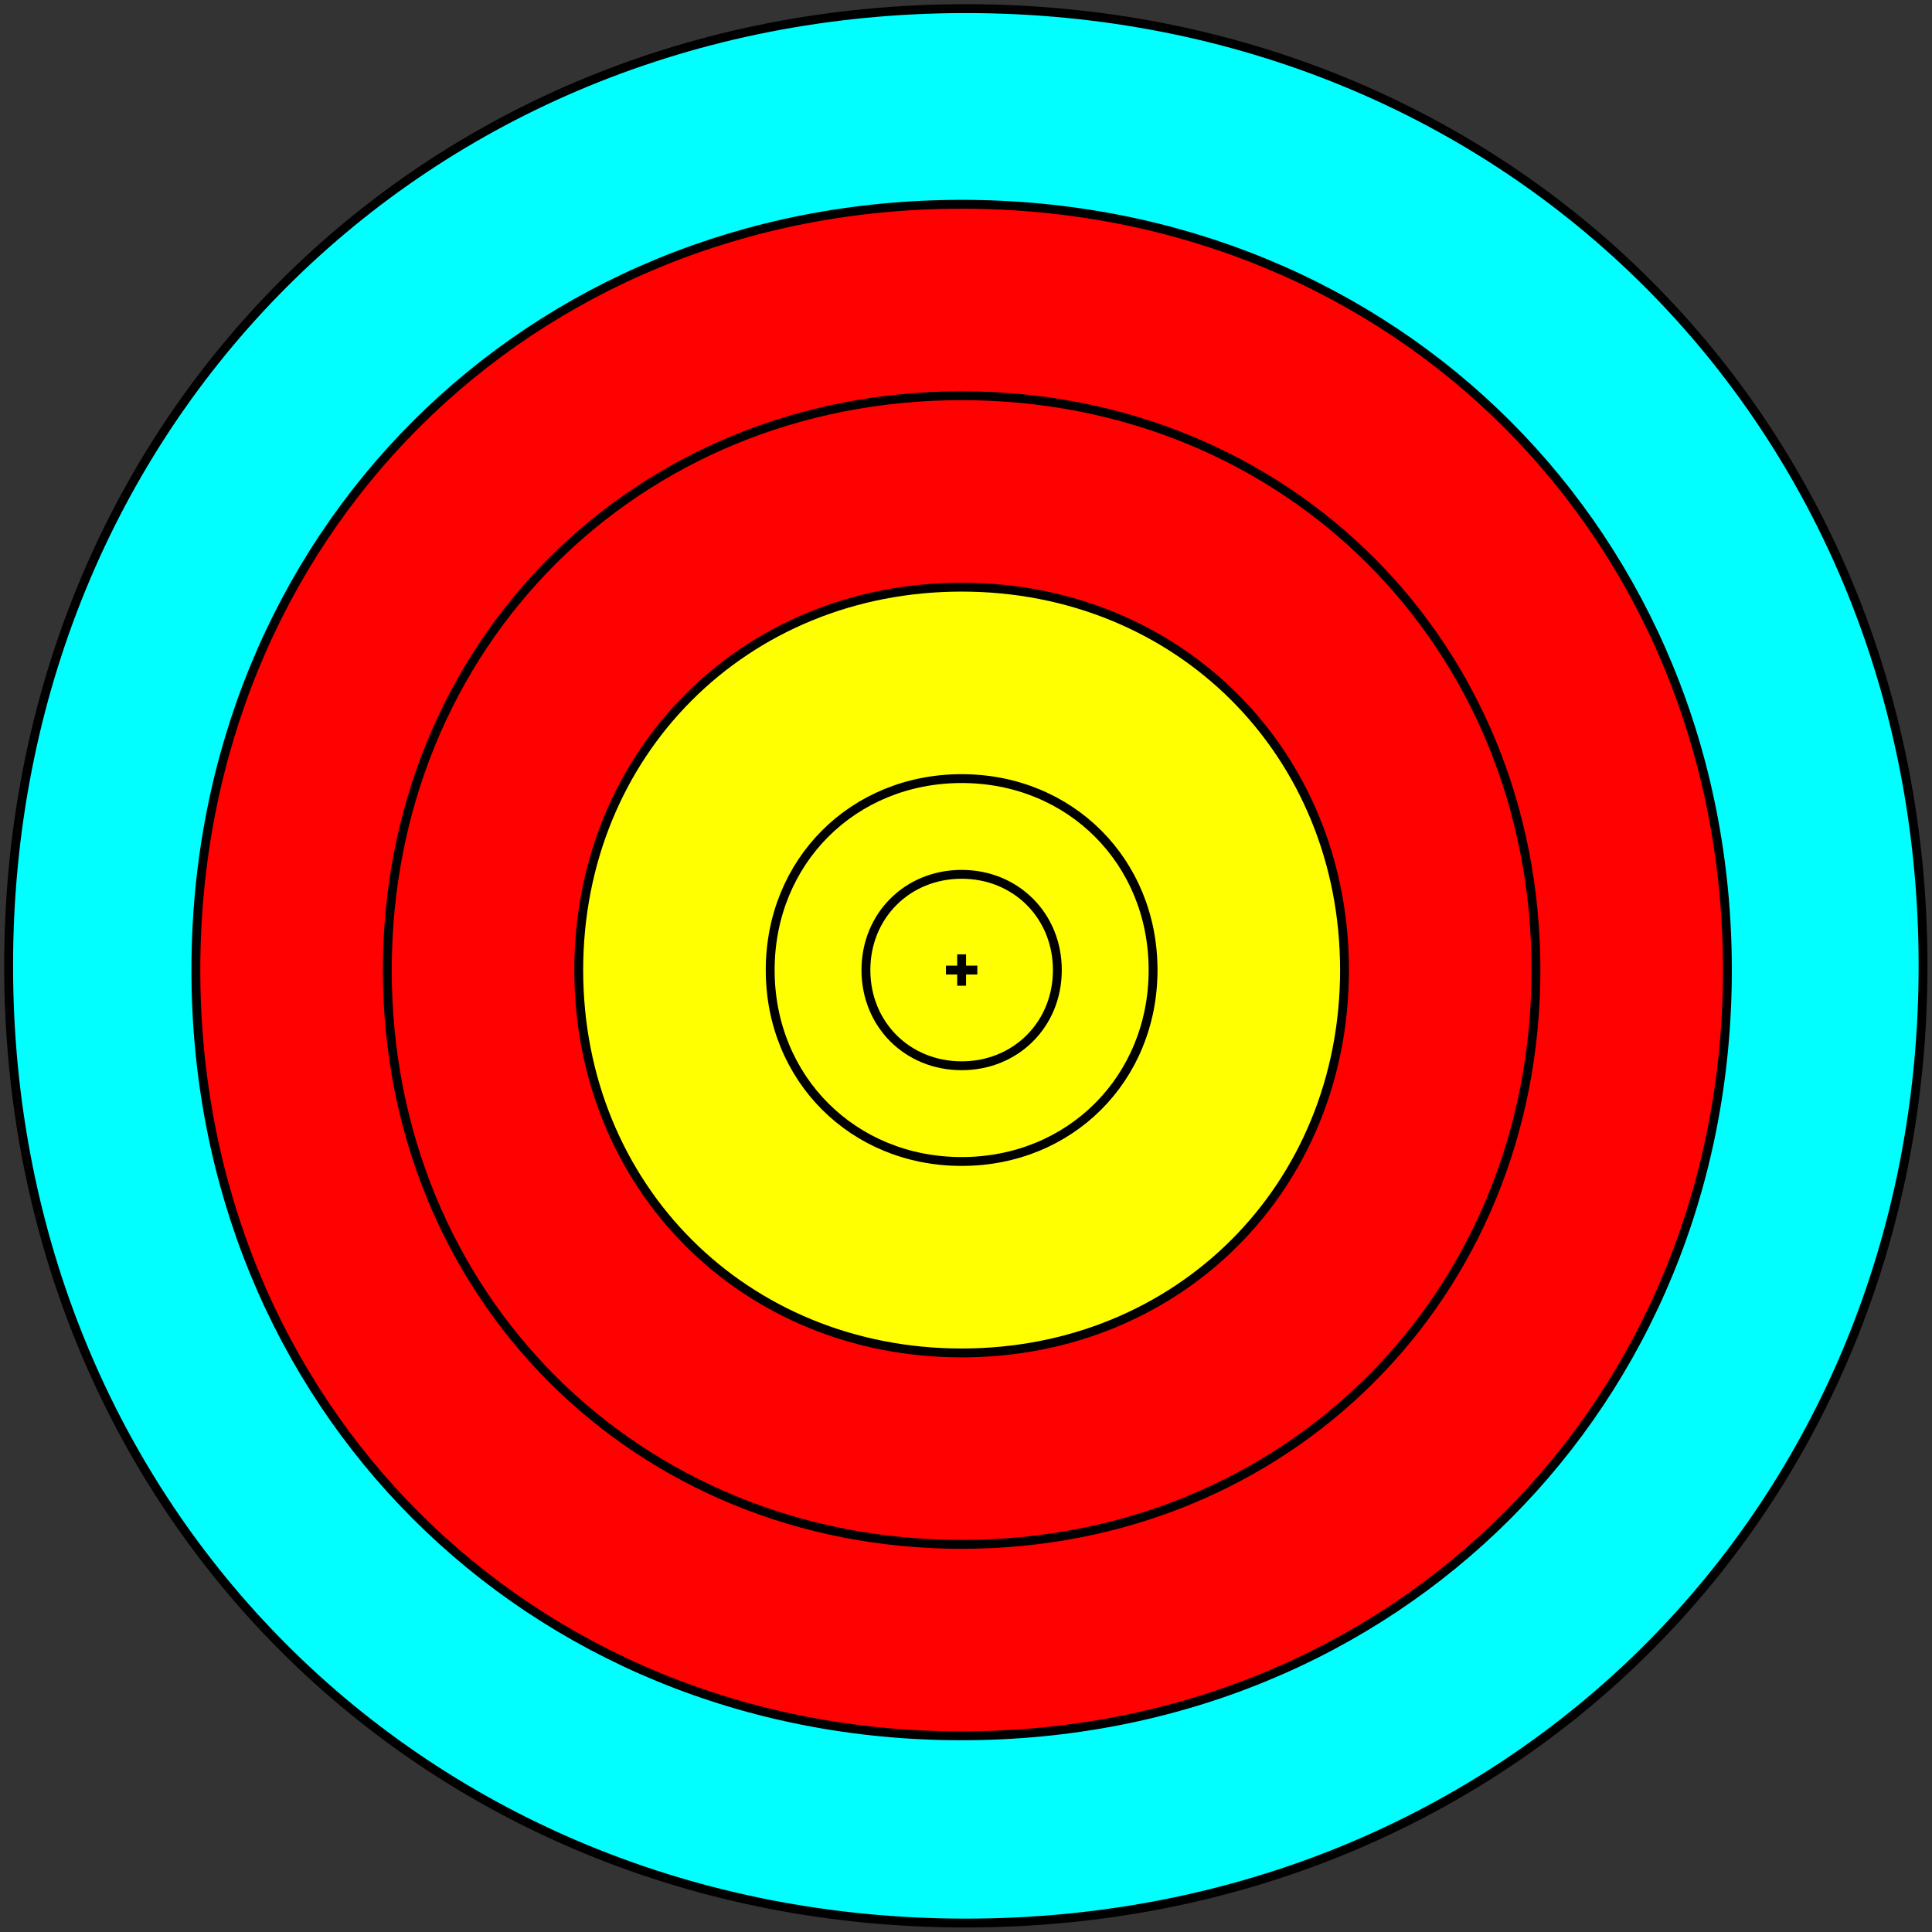
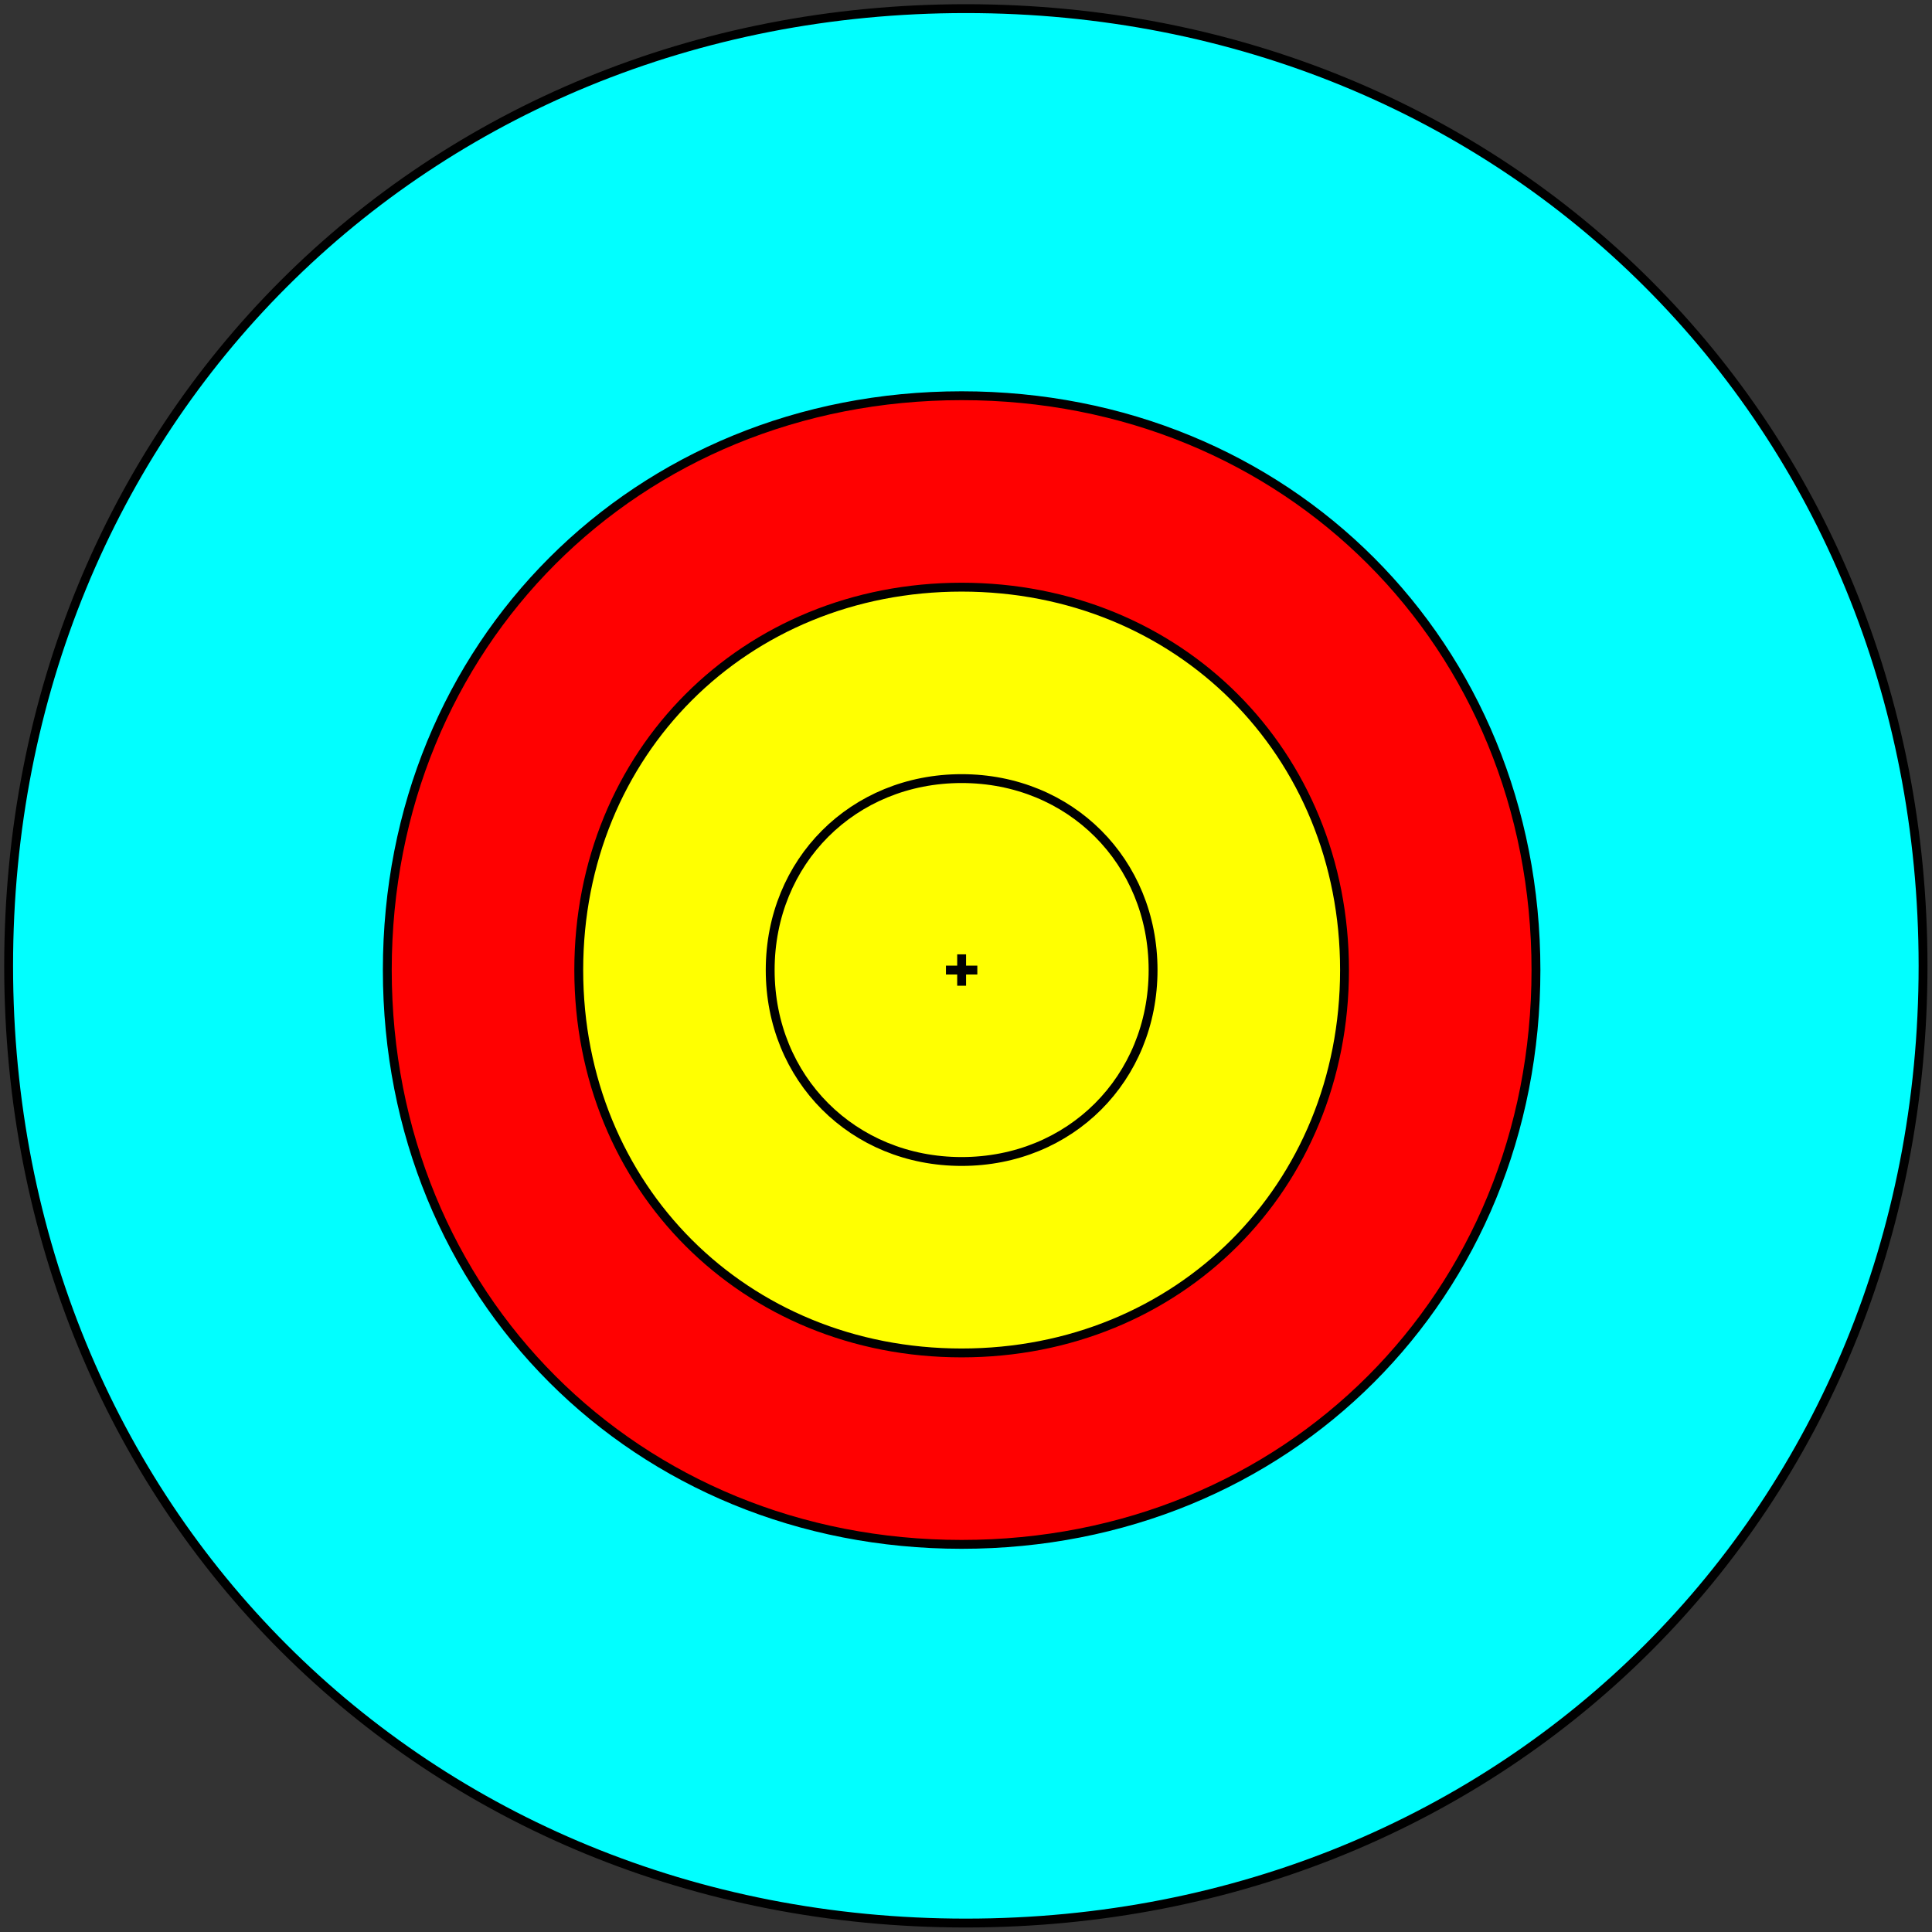
<svg xmlns="http://www.w3.org/2000/svg" xmlns:ns1="http://www.inkscape.org/namespaces/inkscape" xmlns:ns2="http://sodipodi.sourceforge.net/DTD/sodipodi-0.dtd" width="218" height="218" id="svg2" version="1.1" ns1:version="0.48.5 r10040" ns2:docname="Diana R5.svg">
  <rect width="100%" height="100%" fill="#333333" stroke="none" />
  <defs id="defs4" />
  <ns2:namedview id="base" pagecolor="#ffffff" bordercolor="#666666" borderopacity="1.0" ns1:pageopacity="0.0" ns1:pageshadow="2" ns1:zoom="3.137931" ns1:cx="108.897" ns1:cy="108.97066" ns1:document-units="px" ns1:current-layer="g4223" showgrid="false" fit-margin-top="0" fit-margin-left="0" fit-margin-right="0" fit-margin-bottom="0" ns1:window-width="1680" ns1:window-height="995" ns1:window-x="-2" ns1:window-y="-3" ns1:window-maximized="1" />
  <g ns1:label="Capa 1" ns1:groupmode="layer" id="capa1" transform="translate(-260.064,-200.048)">
    <g transform="matrix(1.25,0,0,-1.25,146.491,519.846)" ns1:label="ink_ext_XXXXXX" id="g3287" style="stroke-width:0.8;stroke-miterlimit:10;stroke-dasharray:none">
      <g transform="matrix(0.1,0,0,0.1,4.738,-4.738)" id="g3289" style="stroke-width:8;stroke-miterlimit:10;stroke-dasharray:none">
        <g id="g4223" style="stroke-width:8;stroke-miterlimit:10;stroke-dasharray:none">
          <path ns1:connector-curvature="0" d="m 1733.054,2597.973 c 489.83,0 864.07,-374.24 864.07,-864.07 0,-489.82 -374.24,-864.063 -864.07,-864.063 -489.82,0 -864.061,374.243 -864.061,864.063 0,489.83 374.241,864.07 864.061,864.07 z m -864.061,0 0,0 z M 2597.405,869.559 l 0,0" style="fill:#01ffff;fill-opacity:1;fill-rule:evenodd;stroke:#000000;stroke-opacity:1" id="path3331" />
-           <path ns1:connector-curvature="0" d="m 1729.26,2421.37 c 391.81,0 691.26,-299.45 691.26,-691.26 0,-391.8 -299.45,-691.25 -691.26,-691.25 -391.8,0 -691.25,299.45 -691.25,691.25 0,391.81 299.45,691.26 691.25,691.26 z m -691.25,0 0,0 z m 1382.79,-1382.79 0,0" style="fill:#ff0101;fill-opacity:1;fill-rule:evenodd;stroke:#000000;stroke-opacity:1" id="path3339" />
-           <path ns1:connector-curvature="0" d="m 1729.26,2248.55 c 293.79,0 518.44,-224.66 518.44,-518.44 0,-293.78 -224.65,-518.43 -518.44,-518.43 -293.78,0 -518.44,224.65 -518.44,518.43 0,293.78 224.66,518.44 518.44,518.44 z m -518.44,0 0,0 z m 1037.16,-1037.16 0,0" style="fill:#ff0101;fill-opacity:1;fill-rule:evenodd;stroke:#000000;stroke-opacity:1" id="path3347" />
+           <path ns1:connector-curvature="0" d="m 1729.26,2248.55 c 293.79,0 518.44,-224.66 518.44,-518.44 0,-293.78 -224.65,-518.43 -518.44,-518.43 -293.78,0 -518.44,224.65 -518.44,518.43 0,293.78 224.66,518.44 518.44,518.44 z m -518.44,0 0,0 z " style="fill:#ff0101;fill-opacity:1;fill-rule:evenodd;stroke:#000000;stroke-opacity:1" id="path3347" />
          <path ns1:connector-curvature="0" d="m 1729.26,2075.74 c 196.05,0 345.63,-149.58 345.63,-345.63 0,-196.04 -149.58,-345.62 -345.63,-345.62 -196.04,0 -345.62,149.58 -345.62,345.62 0,196.05 149.58,345.63 345.62,345.63 z m -345.62,0 0,0 z m 691.53,-691.54 0,0" style="fill:#ffff01;fill-opacity:1;fill-rule:evenodd;stroke:#000000;stroke-opacity:1" id="path3355" />
          <path ns1:connector-curvature="0" d="m 1729.26,1902.93 c 98.03,0 172.82,-74.79 172.82,-172.82 0,-98.02 -74.79,-172.81 -172.82,-172.81 -98.02,0 -172.81,74.79 -172.81,172.81 0,98.03 74.79,172.82 172.81,172.82 z m -172.81,0 0,0 z m 345.91,-345.91 0,0" style="fill:#ffff01;fill-opacity:1;fill-rule:evenodd;stroke:#000000;stroke-opacity:1" id="path3363" />
-           <path ns1:connector-curvature="0" d="m 1729.26,1816.52 c 49.01,0 86.41,-37.4 86.41,-86.41 0,-49.01 -37.4,-86.4 -86.41,-86.4 -49.01,0 -86.4,37.39 -86.4,86.4 0,49.01 37.39,86.41 86.4,86.41 z m -86.4,0 0,0 z m 173.09,-173.1 0,0" style="fill:#ffff01;fill-opacity:1;fill-rule:evenodd;stroke:#000000;stroke-opacity:1" id="path3371" />
          <path ns1:connector-curvature="0" d="m 1729.26,1744.28 0,-28.33" style="fill:none;stroke:#010101;stroke-width:8;stroke-linecap:butt;stroke-linejoin:round;stroke-miterlimit:10;stroke-opacity:1;stroke-dasharray:none" id="path3395" />
          <path ns1:connector-curvature="0" d="m 1715.1,1730.11 28.33,0" style="fill:none;stroke:#010101;stroke-width:8;stroke-linecap:butt;stroke-linejoin:round;stroke-miterlimit:10;stroke-opacity:1;stroke-dasharray:none" id="path3397" />
        </g>
      </g>
    </g>
  </g>
</svg>